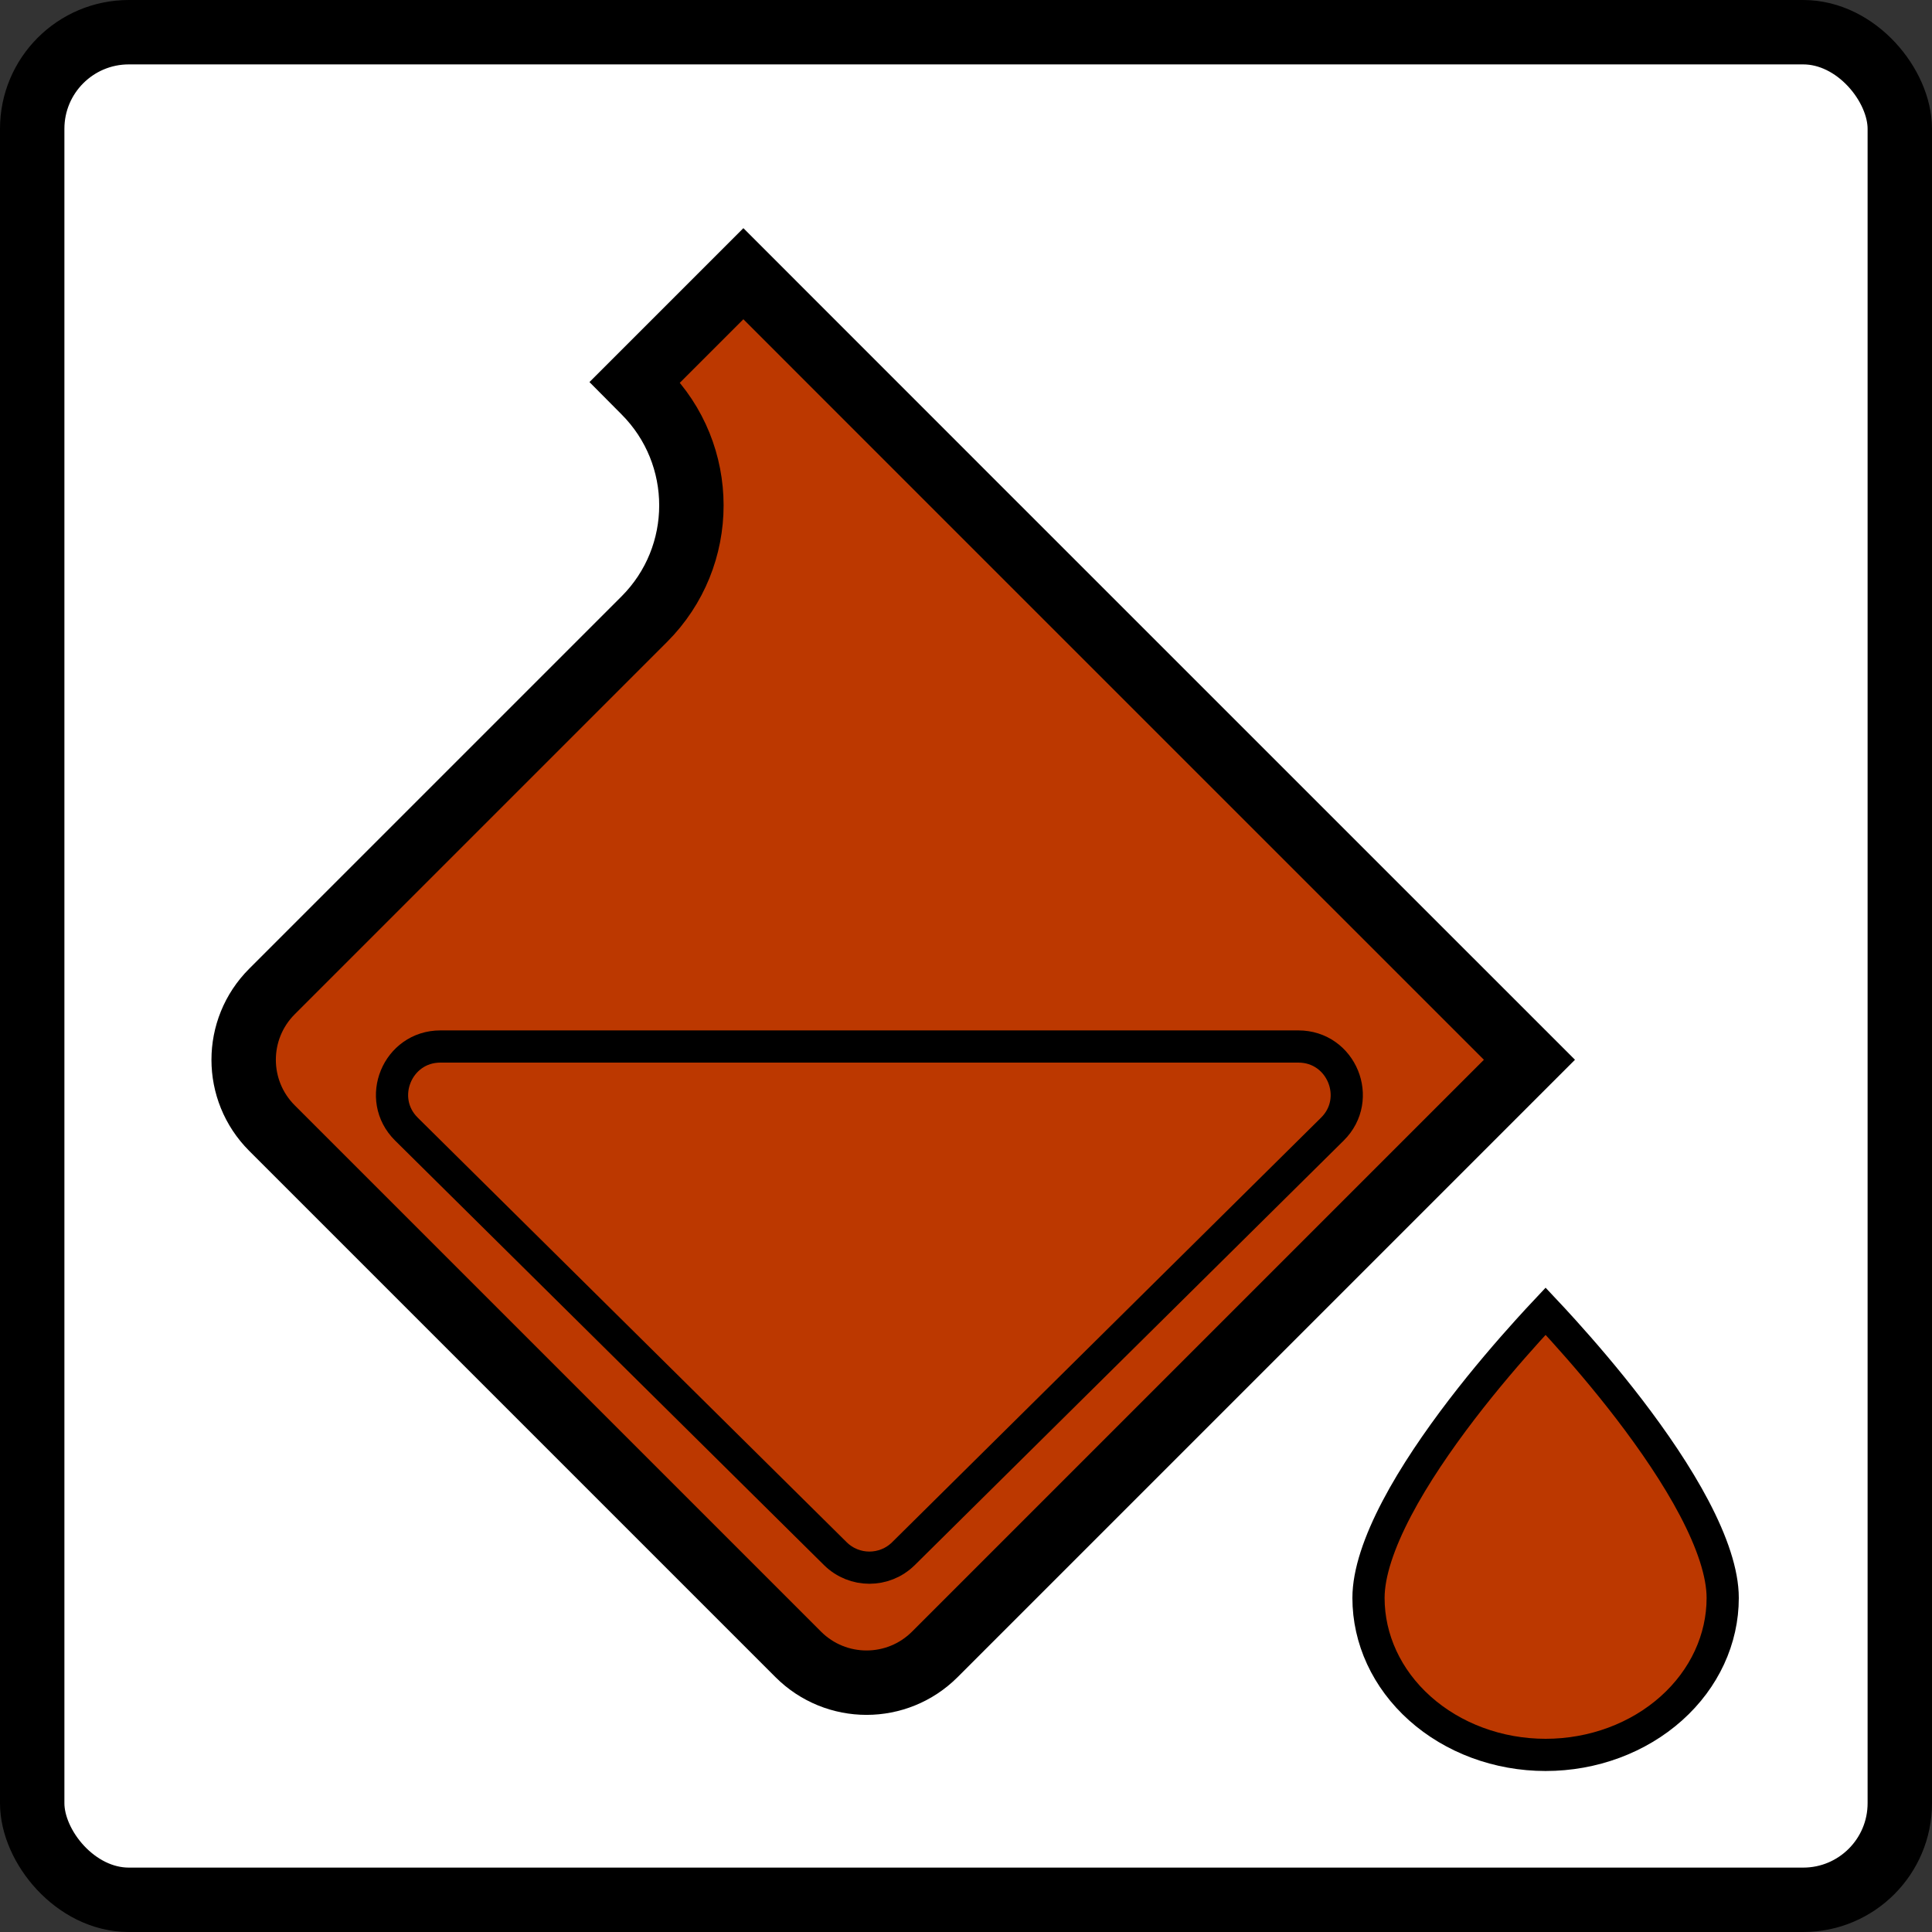
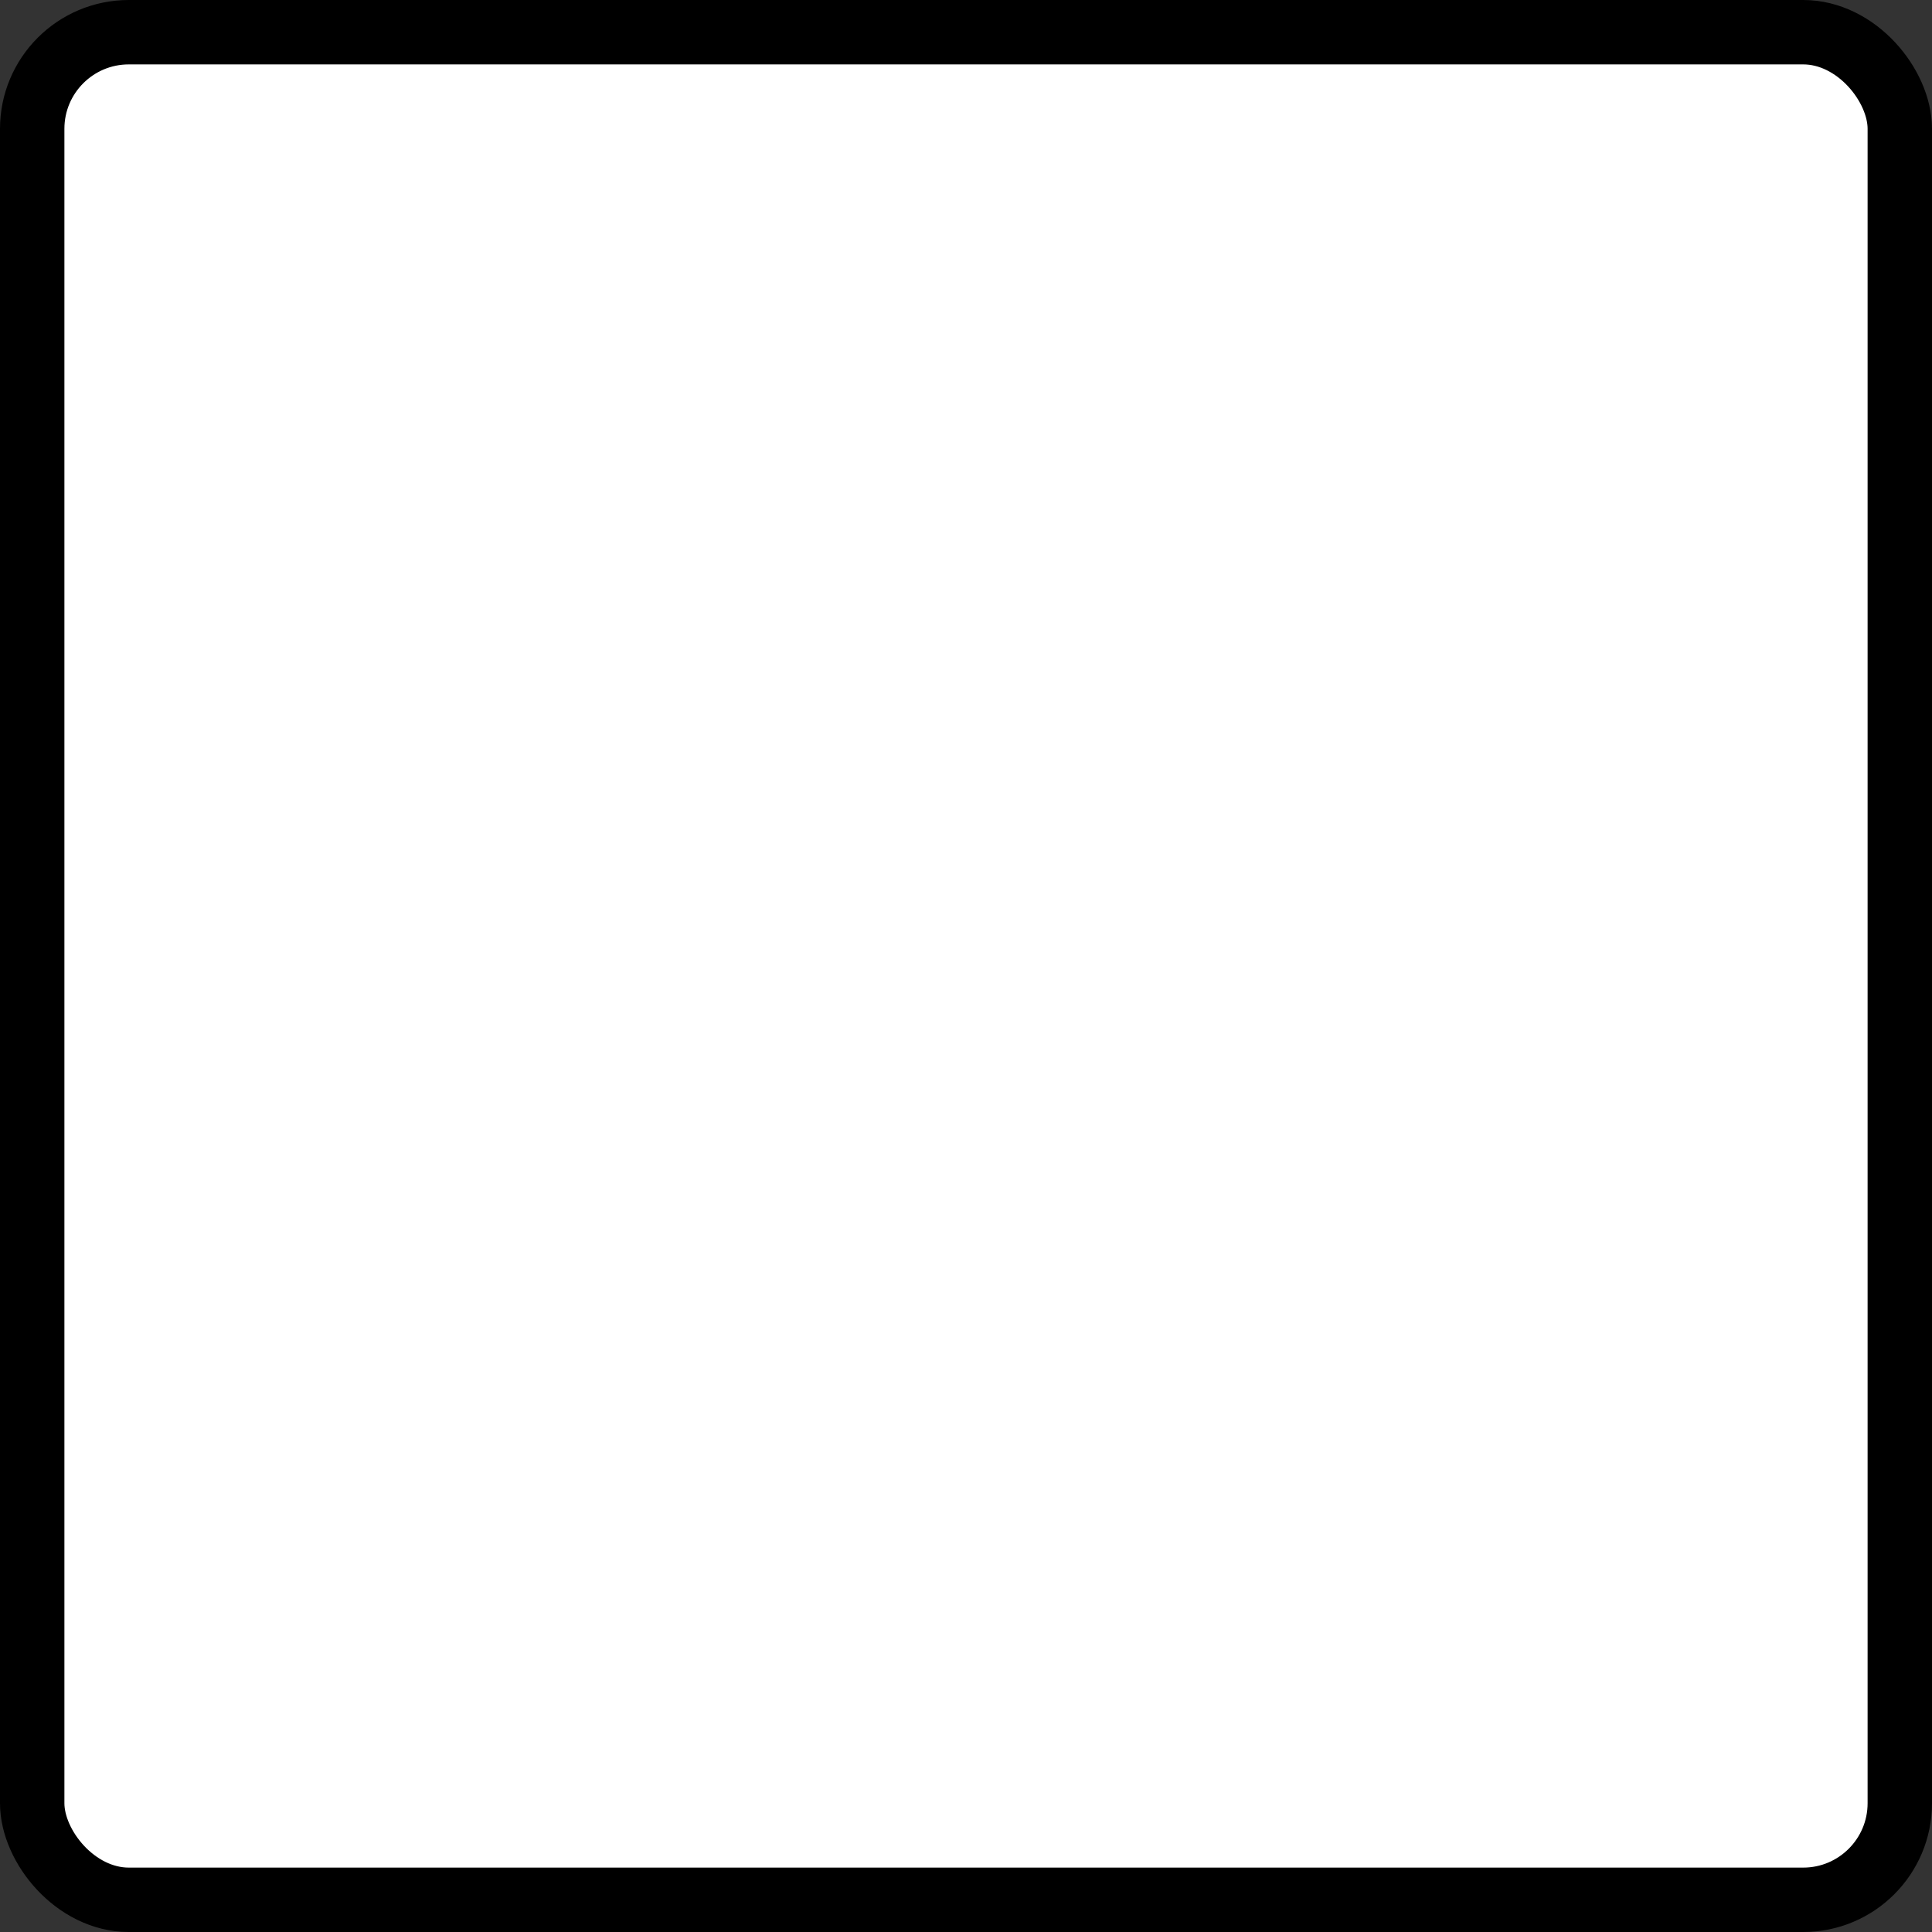
<svg xmlns="http://www.w3.org/2000/svg" width="30" height="30" viewBox="0 0 30 30" fill="none">
  <rect x="0" y="0" width="30" height="30" fill="#333333" stroke="none" />
  <rect x="0.5" y="0.5" width="29" height="29" rx="1.5" fill="white" stroke="black" />
  <g clip-path="url(#clip0_209_20623)">
    <path d="M24 27.25C23.262 27.25 22.56 26.987 22.046 26.527C21.532 26.067 21.25 25.45 21.25 24.813C21.25 24.427 21.415 23.946 21.69 23.422C21.962 22.904 22.328 22.371 22.698 21.887C23.068 21.404 23.439 20.976 23.717 20.668C23.828 20.544 23.925 20.441 24 20.361C24.075 20.441 24.172 20.544 24.283 20.668C24.561 20.976 24.932 21.404 25.302 21.887C25.672 22.371 26.038 22.904 26.31 23.422C26.585 23.946 26.75 24.427 26.75 24.813C26.75 25.45 26.468 26.067 25.954 26.527C25.44 26.987 24.738 27.25 24 27.25Z" fill="#BC3800" stroke="black" stroke-width="0.5" />
-     <path d="M11.543 4.25L15.015 7.723L23.749 16.456L14.516 25.689C13.93 26.275 12.981 26.275 12.395 25.689L4.223 17.517C3.637 16.931 3.637 15.982 4.223 15.396L10.004 9.615C10.98 8.639 10.98 7.056 10.004 6.08L9.859 5.934L11.543 4.25Z" fill="#BC3800" stroke="black" />
+     <path d="M11.543 4.25L15.015 7.723L23.749 16.456L14.516 25.689C13.93 26.275 12.981 26.275 12.395 25.689L4.223 17.517C3.637 16.931 3.637 15.982 4.223 15.396L10.004 9.615C10.98 8.639 10.98 7.056 10.004 6.08L9.859 5.934L11.543 4.25" fill="#BC3800" stroke="black" />
    <path d="M14.028 24.126C13.735 24.415 13.265 24.415 12.972 24.126L6.311 17.533C5.835 17.062 6.169 16.25 6.839 16.25L20.161 16.25C20.831 16.25 21.165 17.062 20.689 17.533L14.028 24.126Z" fill="#BC3800" stroke="black" stroke-width="0.5" />
  </g>
  <defs>
    <clipPath id="clip0_209_20623">
-       <rect width="24" height="25" fill="white" transform="translate(3 3)" />
-     </clipPath>
+       </clipPath>
  </defs>
</svg>